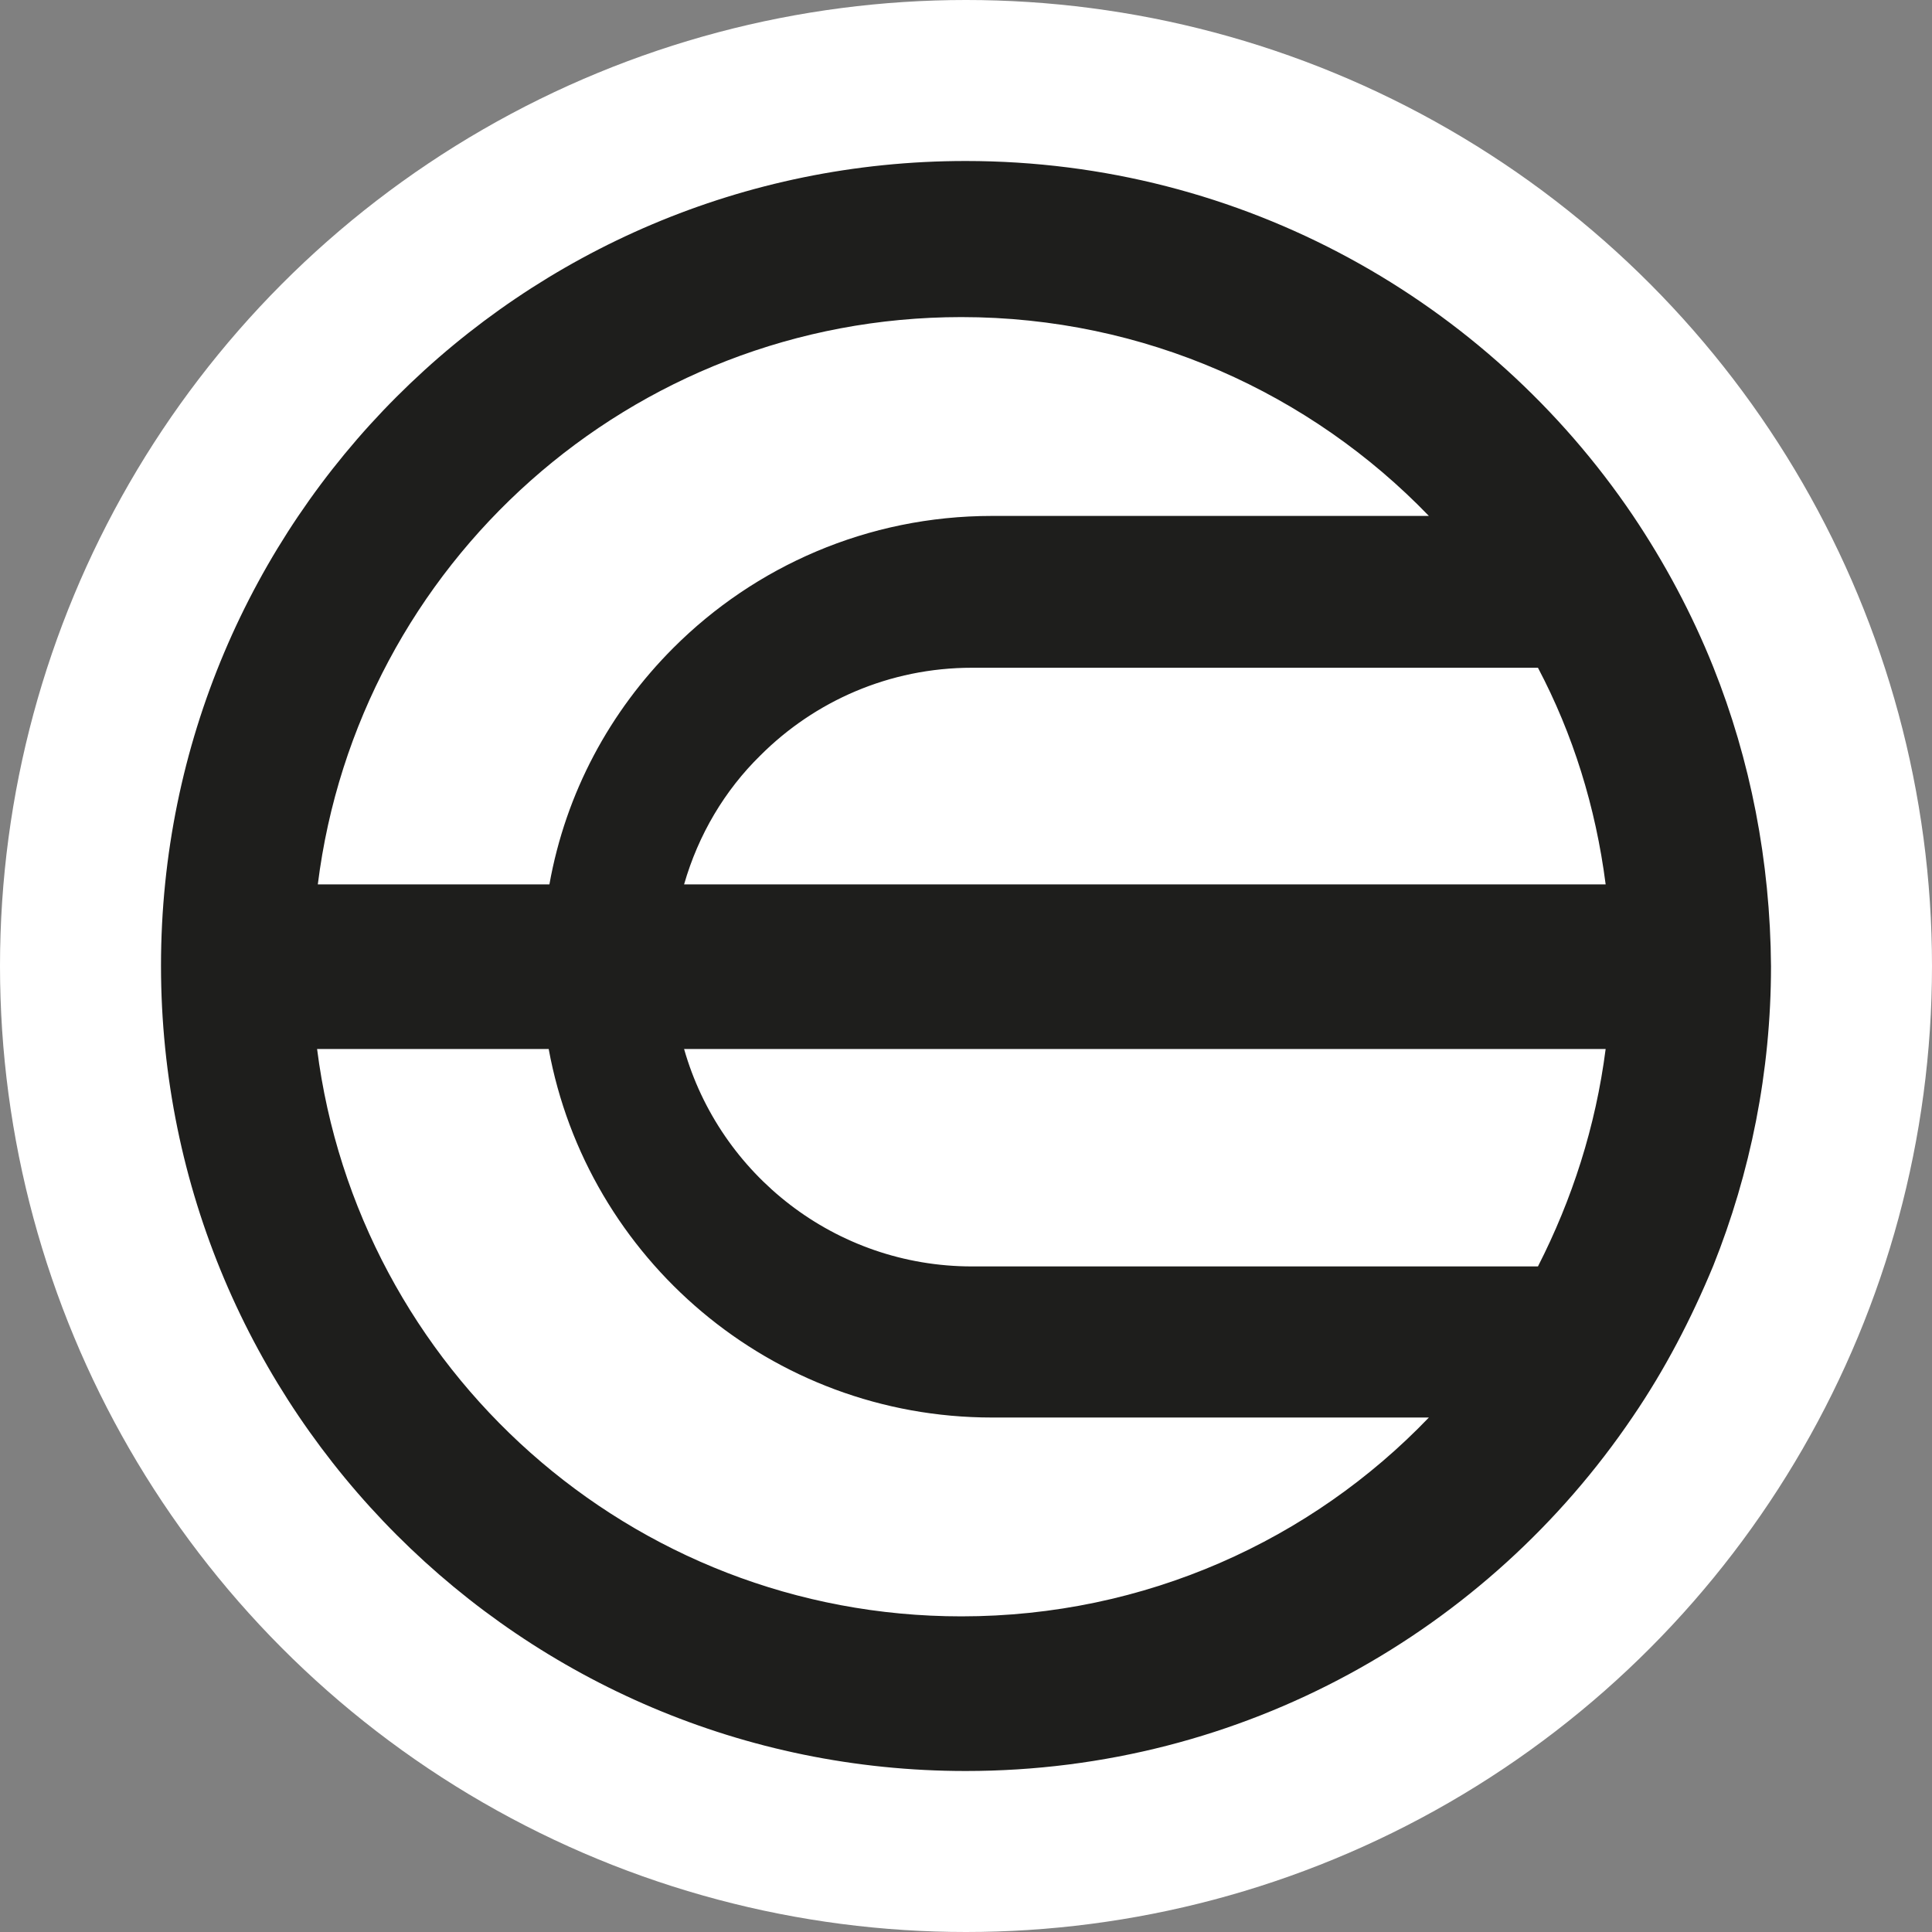
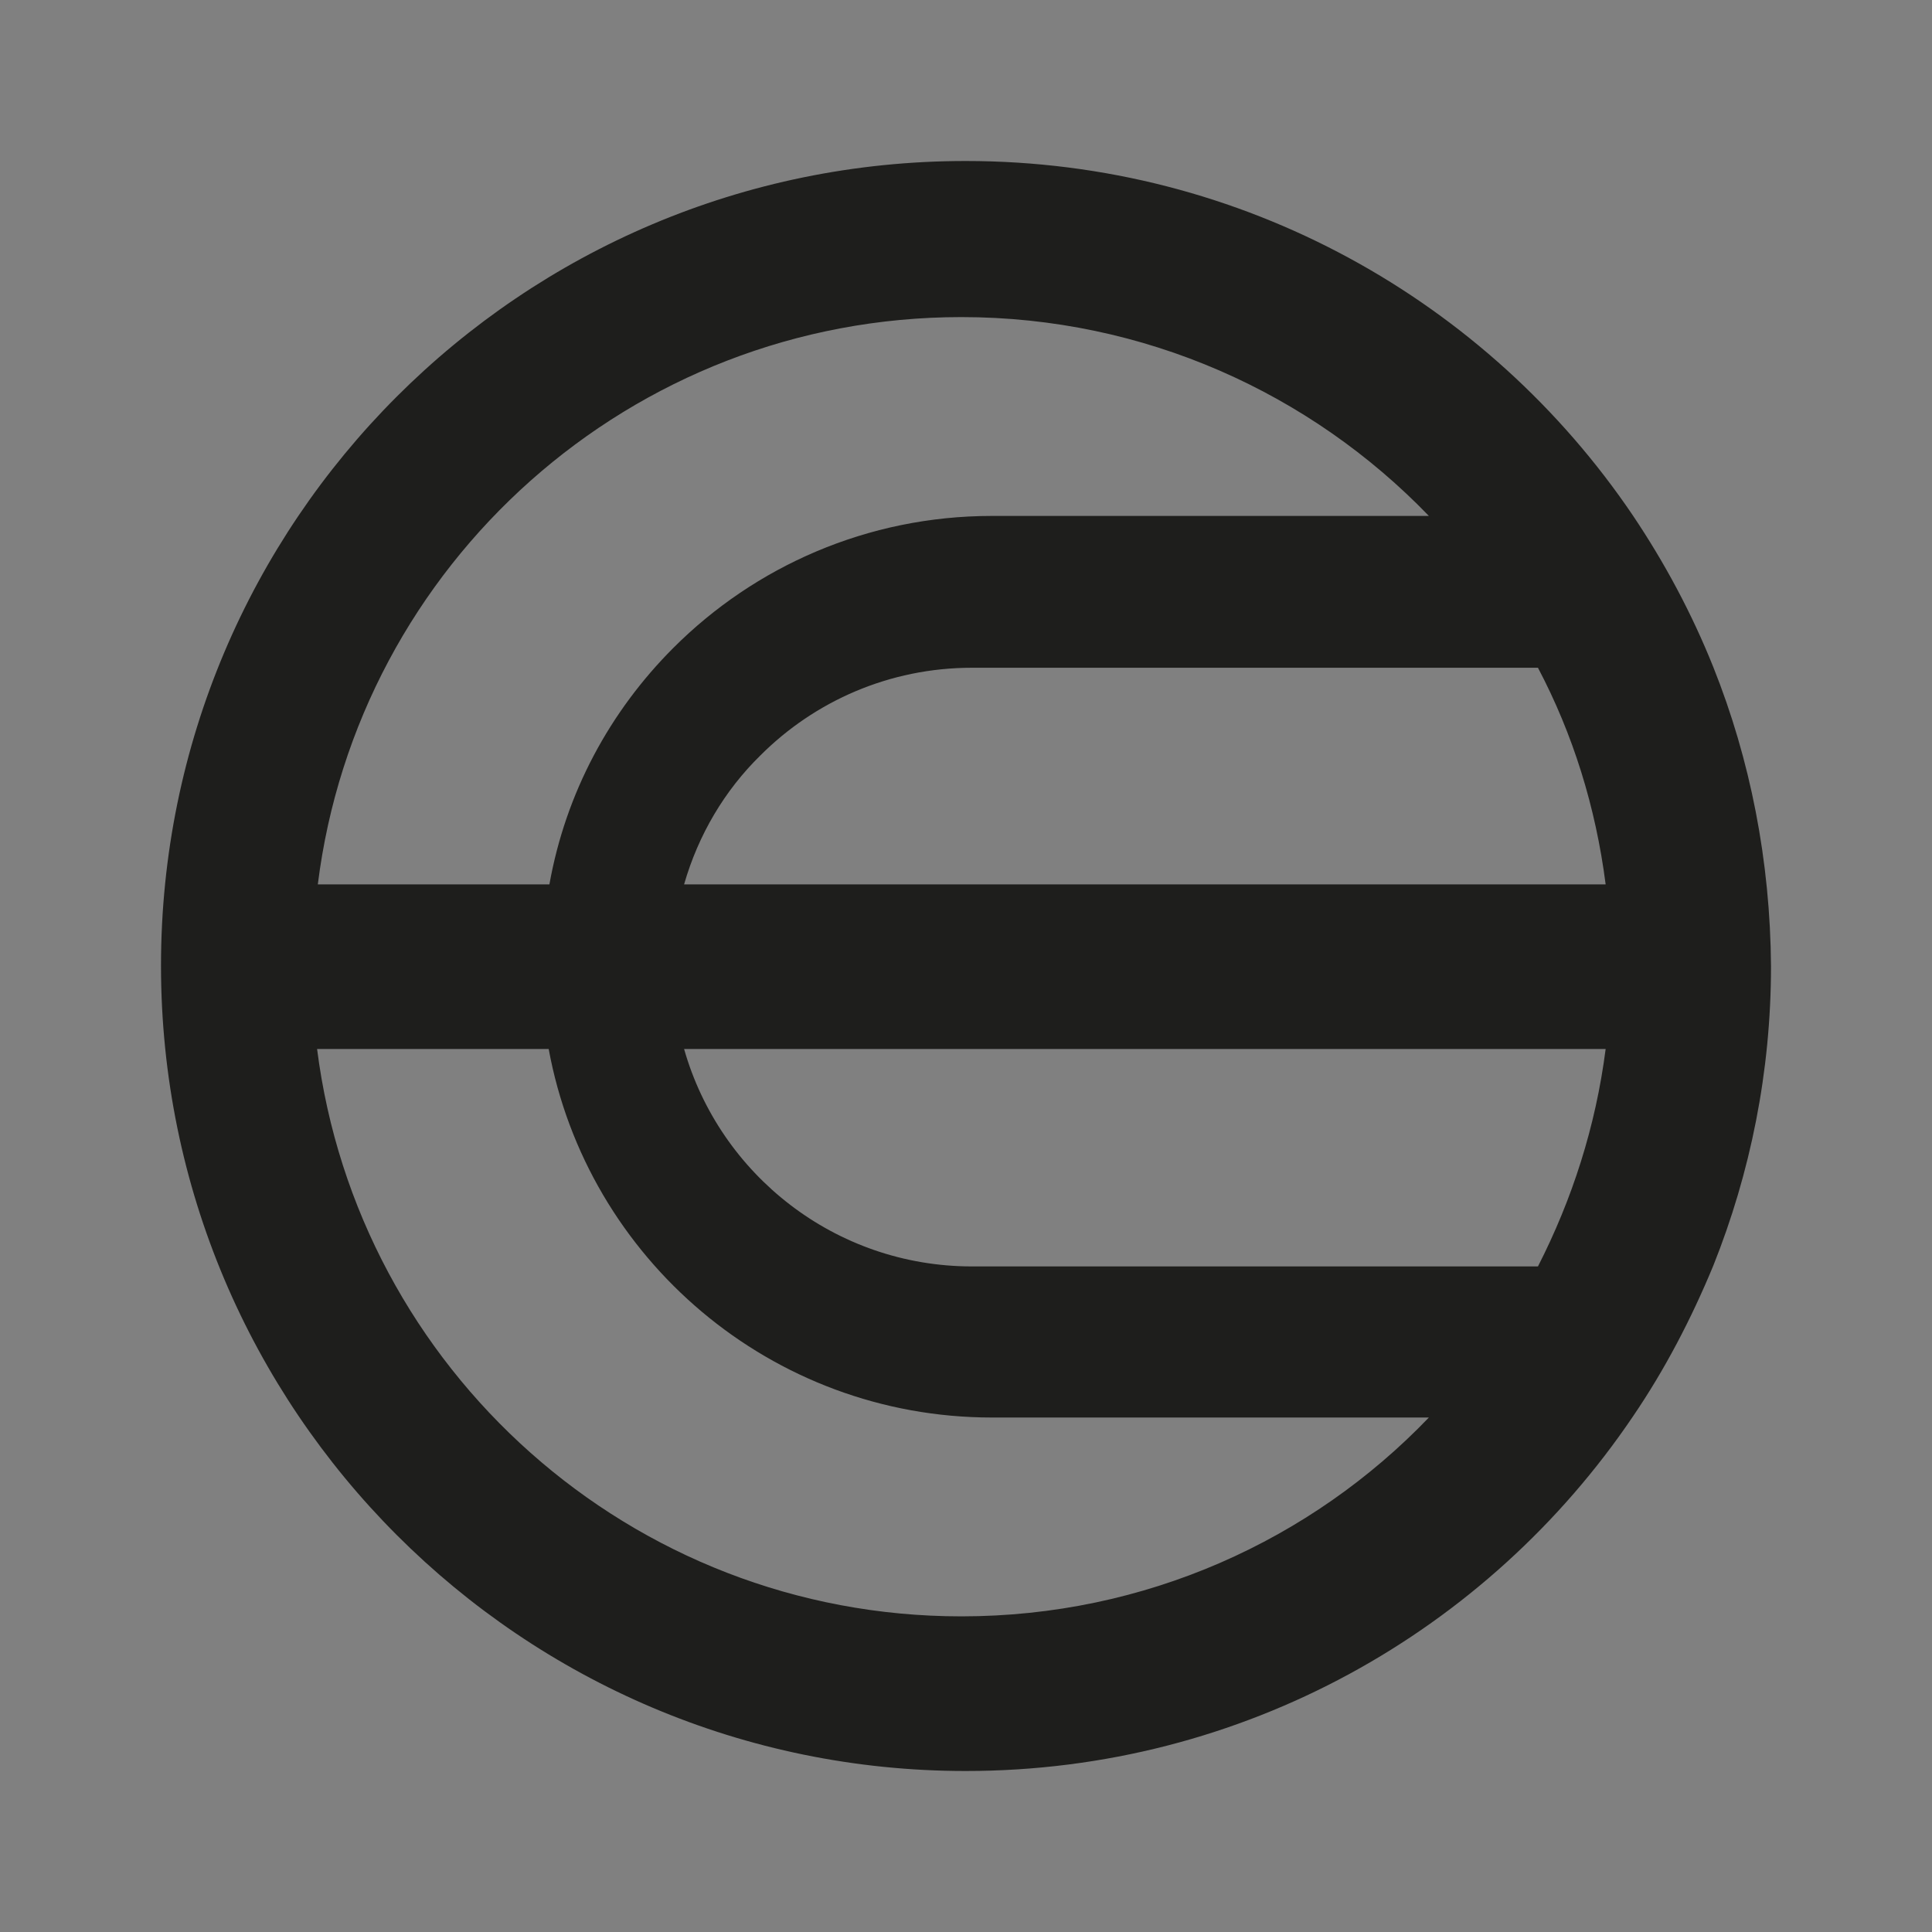
<svg xmlns="http://www.w3.org/2000/svg" width="24" height="24" viewBox="0 0 24 24" fill="none">
  <rect x="0" y="0" width="24" height="24" fill="#808080" stroke="none" />
-   <circle cx="12" cy="12" r="12" fill="white" />
  <path d="M21.283 8.286C21.017 7.622 20.681 6.993 20.282 6.4C18.485 3.744 15.44 2 11.996 2C6.471 2 2 6.48 2 11.996C2 17.52 6.48 22 11.996 22C15.448 22 18.485 20.256 20.282 17.6C20.681 17.015 21.008 16.387 21.283 15.723C21.743 14.572 22 13.315 22 12.004C21.991 10.694 21.743 9.437 21.283 8.286ZM19.946 10.986H8.498C8.676 10.367 9.003 9.818 9.446 9.384C10.119 8.711 11.048 8.295 12.075 8.295H19.105C19.539 9.118 19.822 10.021 19.946 10.986ZM11.943 3.939C14.218 3.939 16.281 4.886 17.75 6.409H12.323C10.774 6.409 9.375 7.038 8.366 8.047C7.578 8.835 7.029 9.844 6.825 10.986H3.948C4.444 7.011 7.834 3.939 11.943 3.939ZM11.943 20.079C7.834 20.079 4.444 17.007 3.939 13.031H6.816C7.294 15.634 9.579 17.609 12.323 17.609H17.75C16.29 19.131 14.227 20.079 11.943 20.079ZM12.075 15.732C10.375 15.732 8.941 14.59 8.498 13.031H19.946C19.822 13.996 19.53 14.899 19.105 15.732H12.075Z" fill="#1E1E1C" />
</svg>